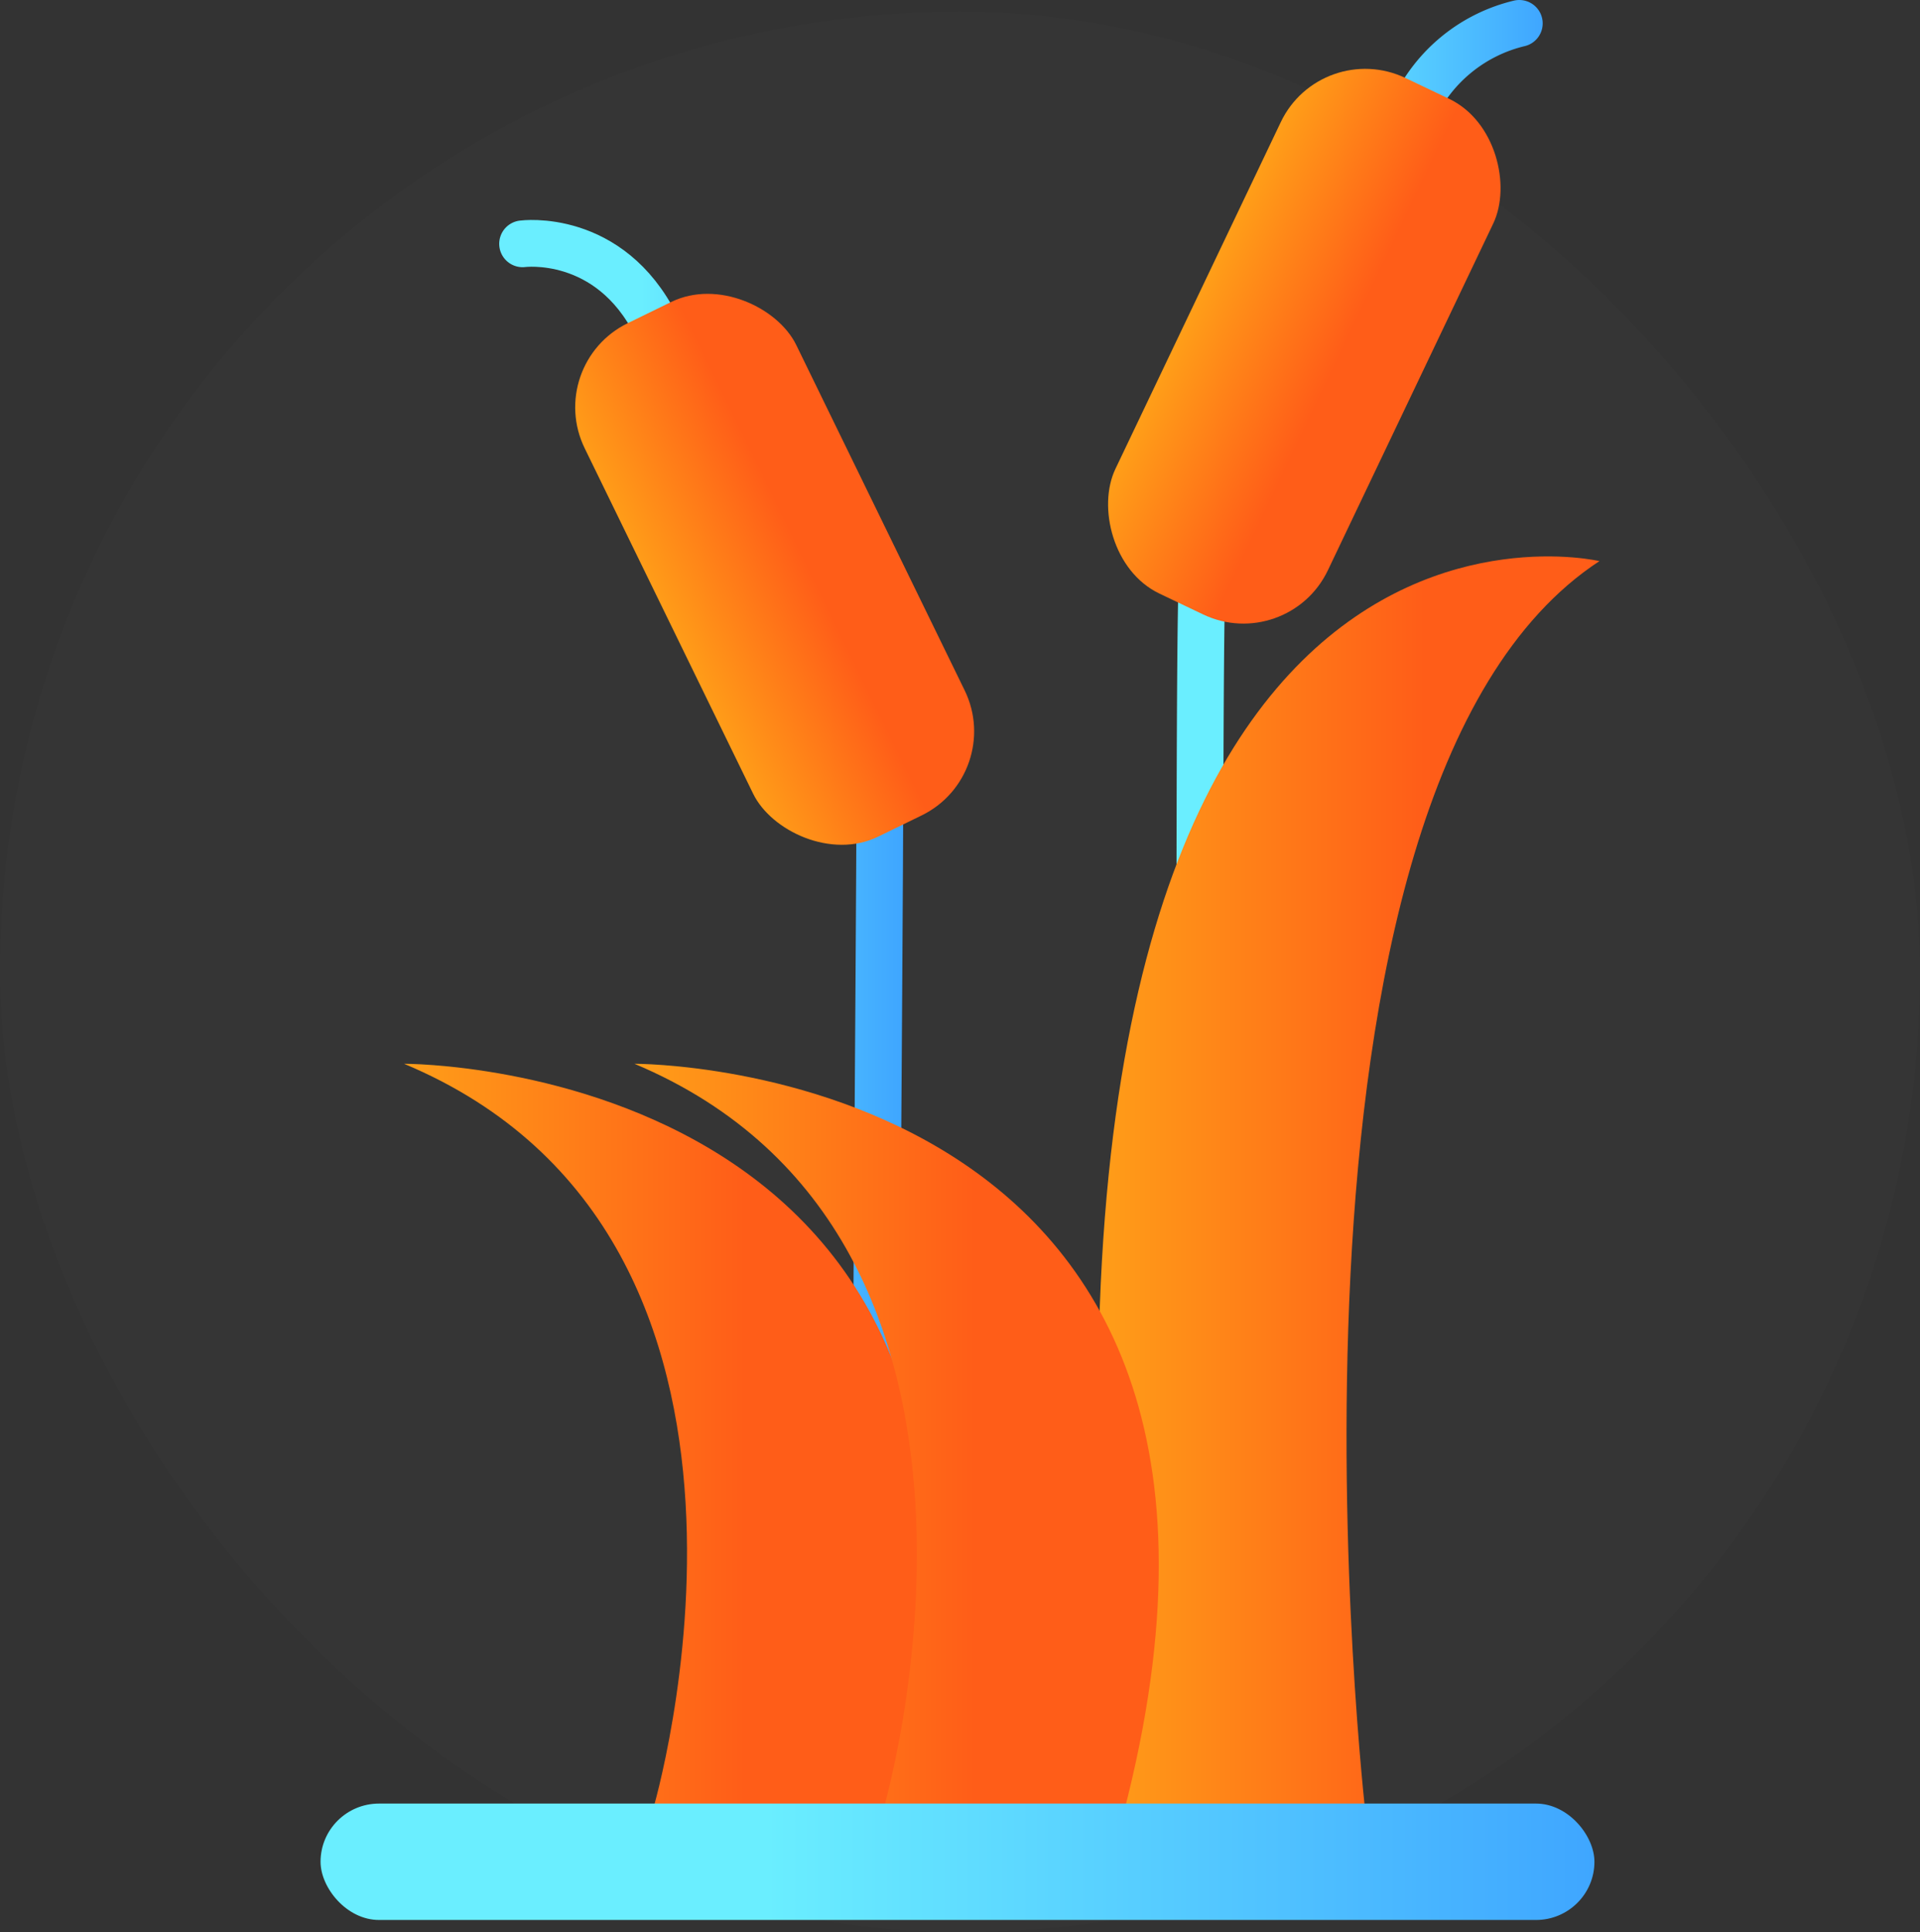
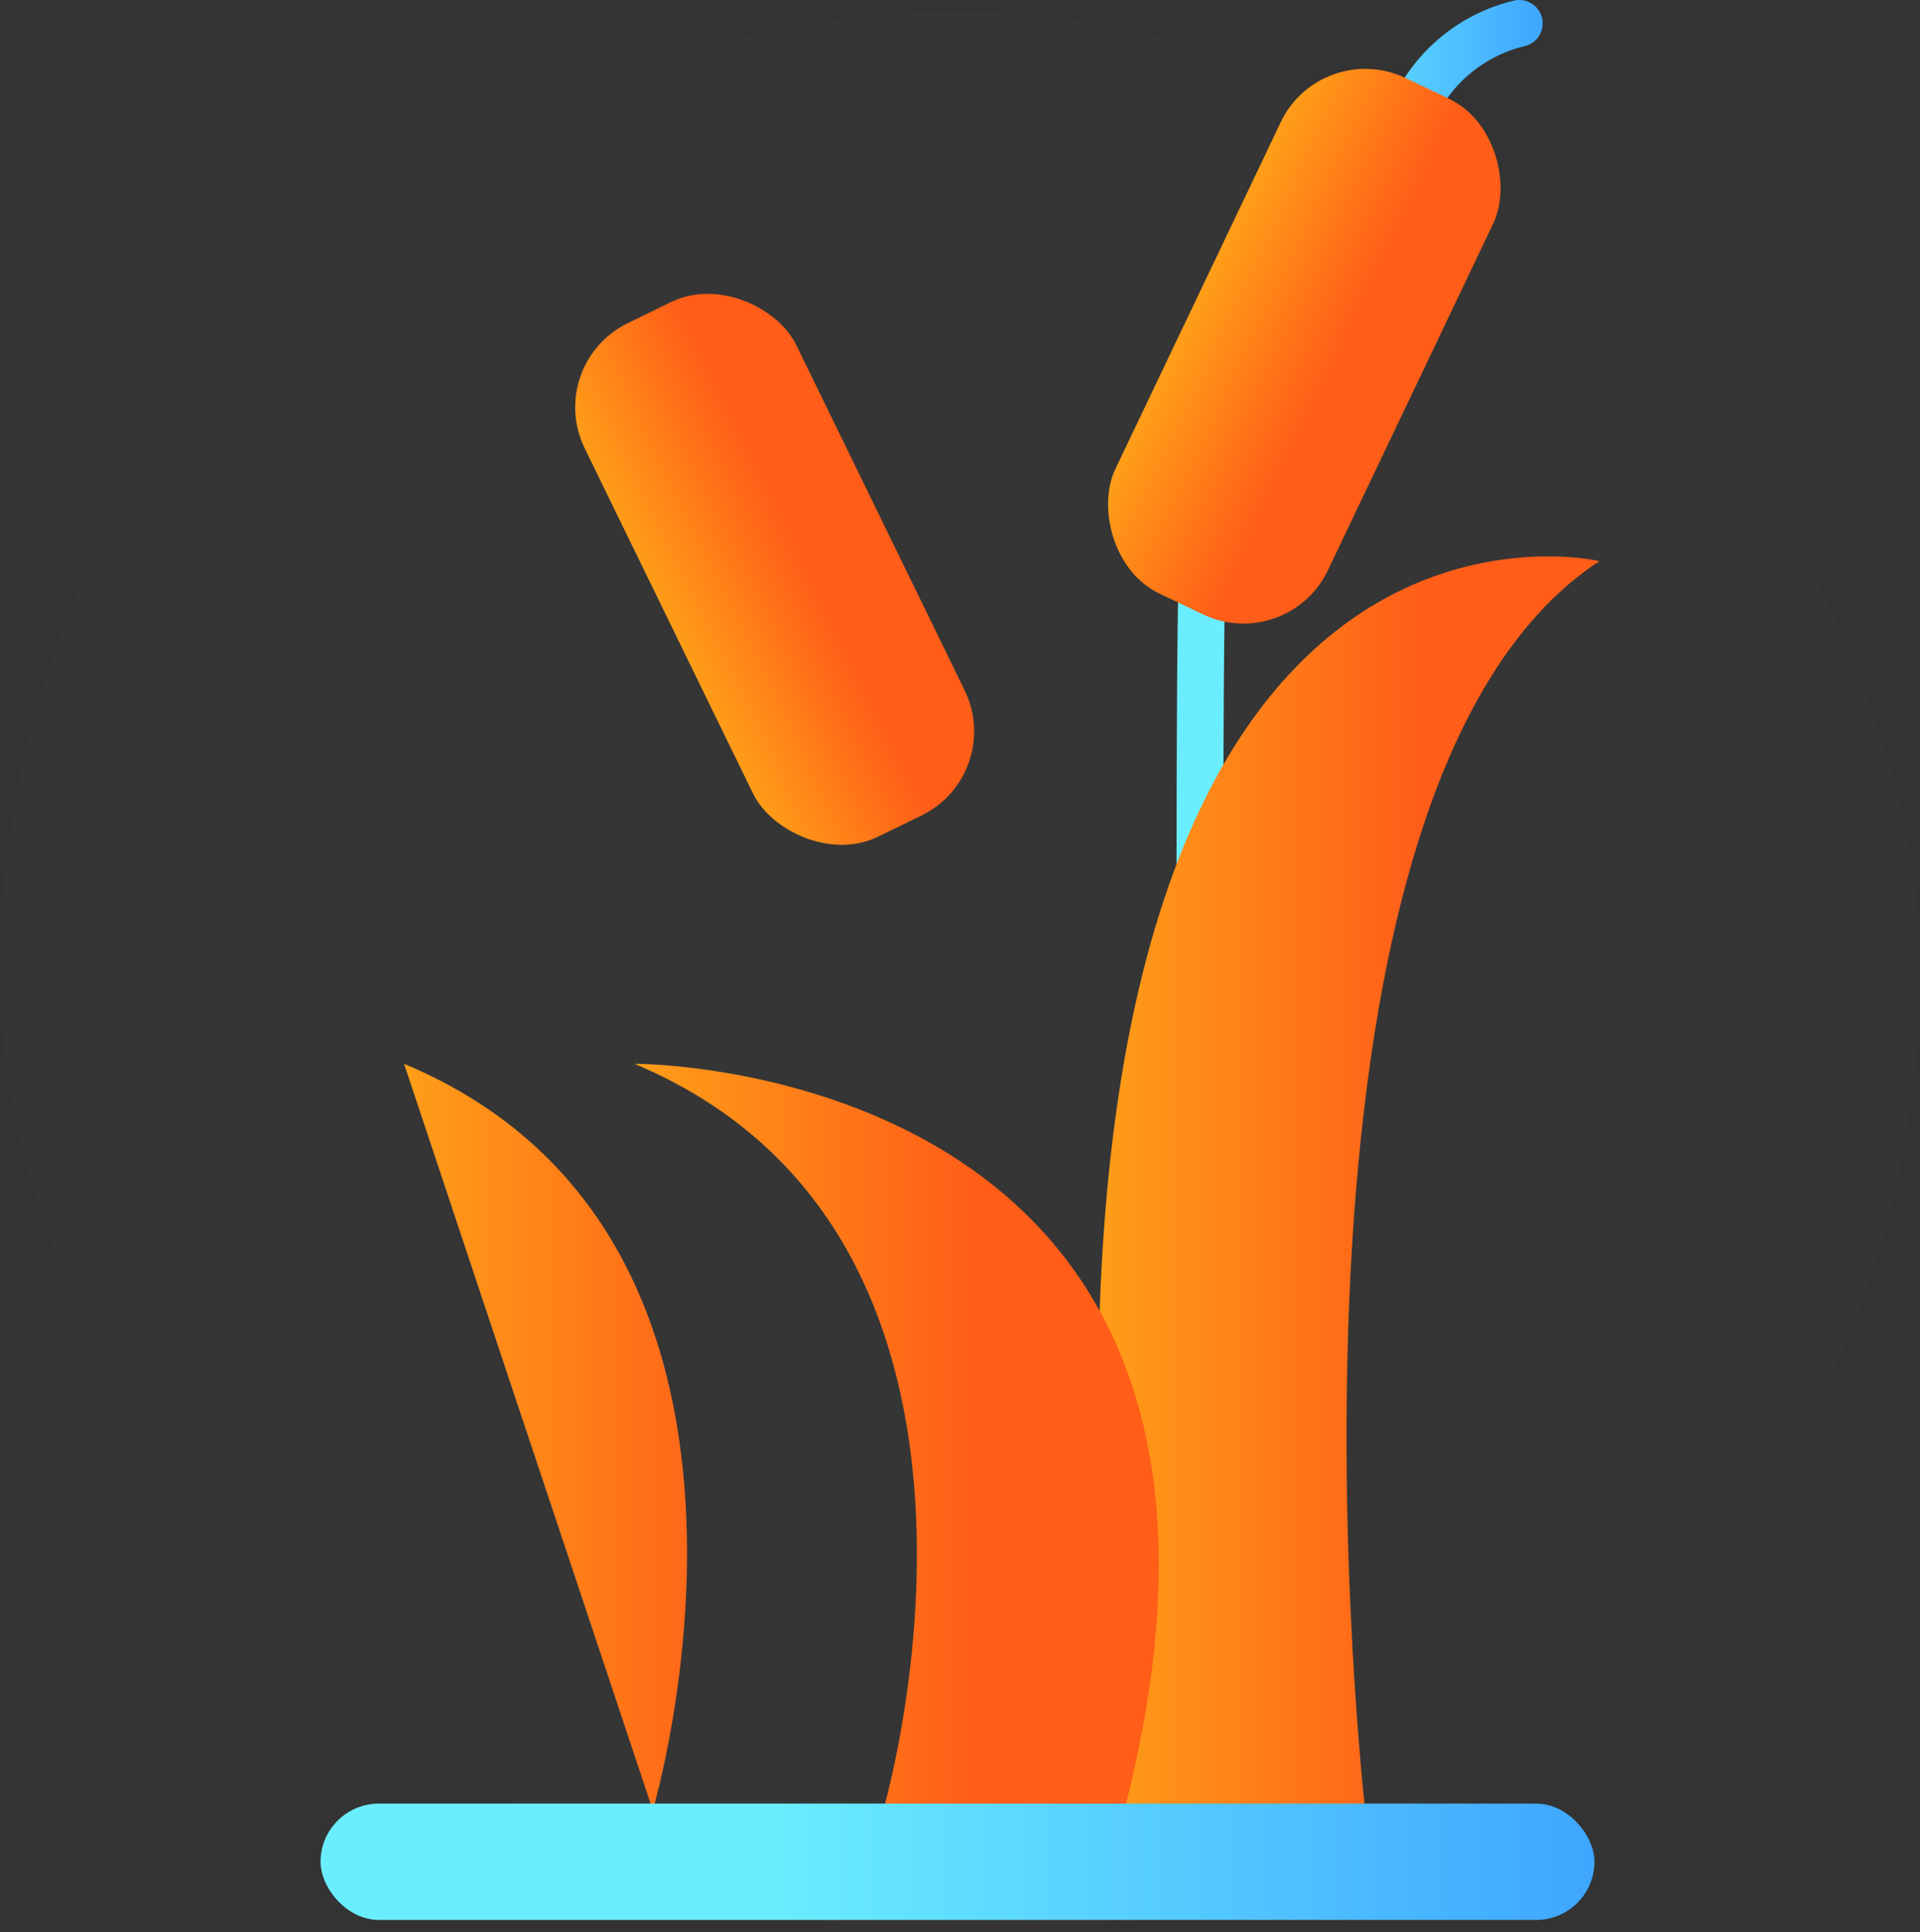
<svg xmlns="http://www.w3.org/2000/svg" xmlns:xlink="http://www.w3.org/1999/xlink" width="115" height="115.7" viewBox="0 0 115 115.7">
  <rect x="0" y="0" width="115" height="115.7" fill="#333333" stroke="none" />
  <defs>
    <linearGradient id="a" x1="29.95" y1="61.62" x2="54.05" y2="61.62" gradientUnits="userSpaceOnUse">
      <stop offset="0.35" stop-color="#6aeeff" />
      <stop offset="1" stop-color="#3fa6ff" />
    </linearGradient>
    <linearGradient id="b" x1="70.47" y1="55.2" x2="92.45" y2="55.2" xlink:href="#a" />
    <linearGradient id="c" x1="260.4" y1="-18.4" x2="272.02" y2="-18.4" gradientTransform="translate(-275.9 54) scale(1.21 1.08)" gradientUnits="userSpaceOnUse">
      <stop offset="0" stop-color="#ff9e18" />
      <stop offset="0.65" stop-color="#ff5d18" />
    </linearGradient>
    <linearGradient id="d" x1="-12.84" y1="216.96" x2="-1.21" y2="216.96" gradientTransform="translate(86.7 -213.4) scale(1.21 1.08)" xlink:href="#c" />
    <linearGradient id="e" x1="65.75" y1="71" x2="95.8" y2="71" gradientTransform="matrix(1, 0, 0, 1, 0, 0)" xlink:href="#c" />
    <linearGradient id="f" x1="24.21" y1="86.73" x2="55.6" y2="86.73" gradientTransform="matrix(1, 0, 0, 1, 0, 0)" xlink:href="#c" />
    <linearGradient id="g" x1="38" y1="86.73" x2="69.39" y2="86.73" gradientTransform="matrix(1, 0, 0, 1, 0, 0)" xlink:href="#c" />
    <linearGradient id="h" x1="19.2" y1="111.51" x2="95.49" y2="111.51" xlink:href="#a" />
  </defs>
  <title>repairs_icon-4</title>
  <rect y="0.7" width="115" height="115" rx="57.5" fill="#fff" opacity="0.01" />
-   <path d="M31.3,14.6s5.2-.7,8,4.9c1.2,2.6,13.4,24,13.4,28.6s-.4,60.6-.4,60.6" fill="none" stroke-linecap="round" stroke-linejoin="round" stroke-width="2.8" stroke="url(#a)" />
  <path d="M72,109s-.3-67.6,0-74.3,10.9-24,12.7-28.2A9.4,9.4,0,0,1,91,1.4" fill="none" stroke-linecap="round" stroke-linejoin="round" stroke-width="2.8" stroke="url(#b)" />
  <rect x="39.4" y="17" width="14.1" height="34.21" rx="5.6" transform="translate(-10.3 23.8) rotate(-26)" fill="url(#c)" />
  <rect x="71.1" y="3.6" width="14.1" height="34.21" rx="5.6" transform="translate(16.5 -31.6) rotate(25.5)" fill="url(#d)" />
  <path d="M81.8,108.7s-7.1-61.3,14-75.1c0,0-38-9-28.5,74.8Z" fill="url(#e)" />
-   <path d="M39.1,108.4S49.3,74.2,24.2,63.7c0,0,41.7-.2,29,46Z" fill="url(#f)" />
+   <path d="M39.1,108.4S49.3,74.2,24.2,63.7Z" fill="url(#f)" />
  <path d="M52.9,108.4S63,74.2,38,63.7c0,0,41.7-.2,29,46Z" fill="url(#g)" />
  <rect x="19.2" y="108" width="76.3" height="6.97" rx="3.5" fill="url(#h)" />
</svg>